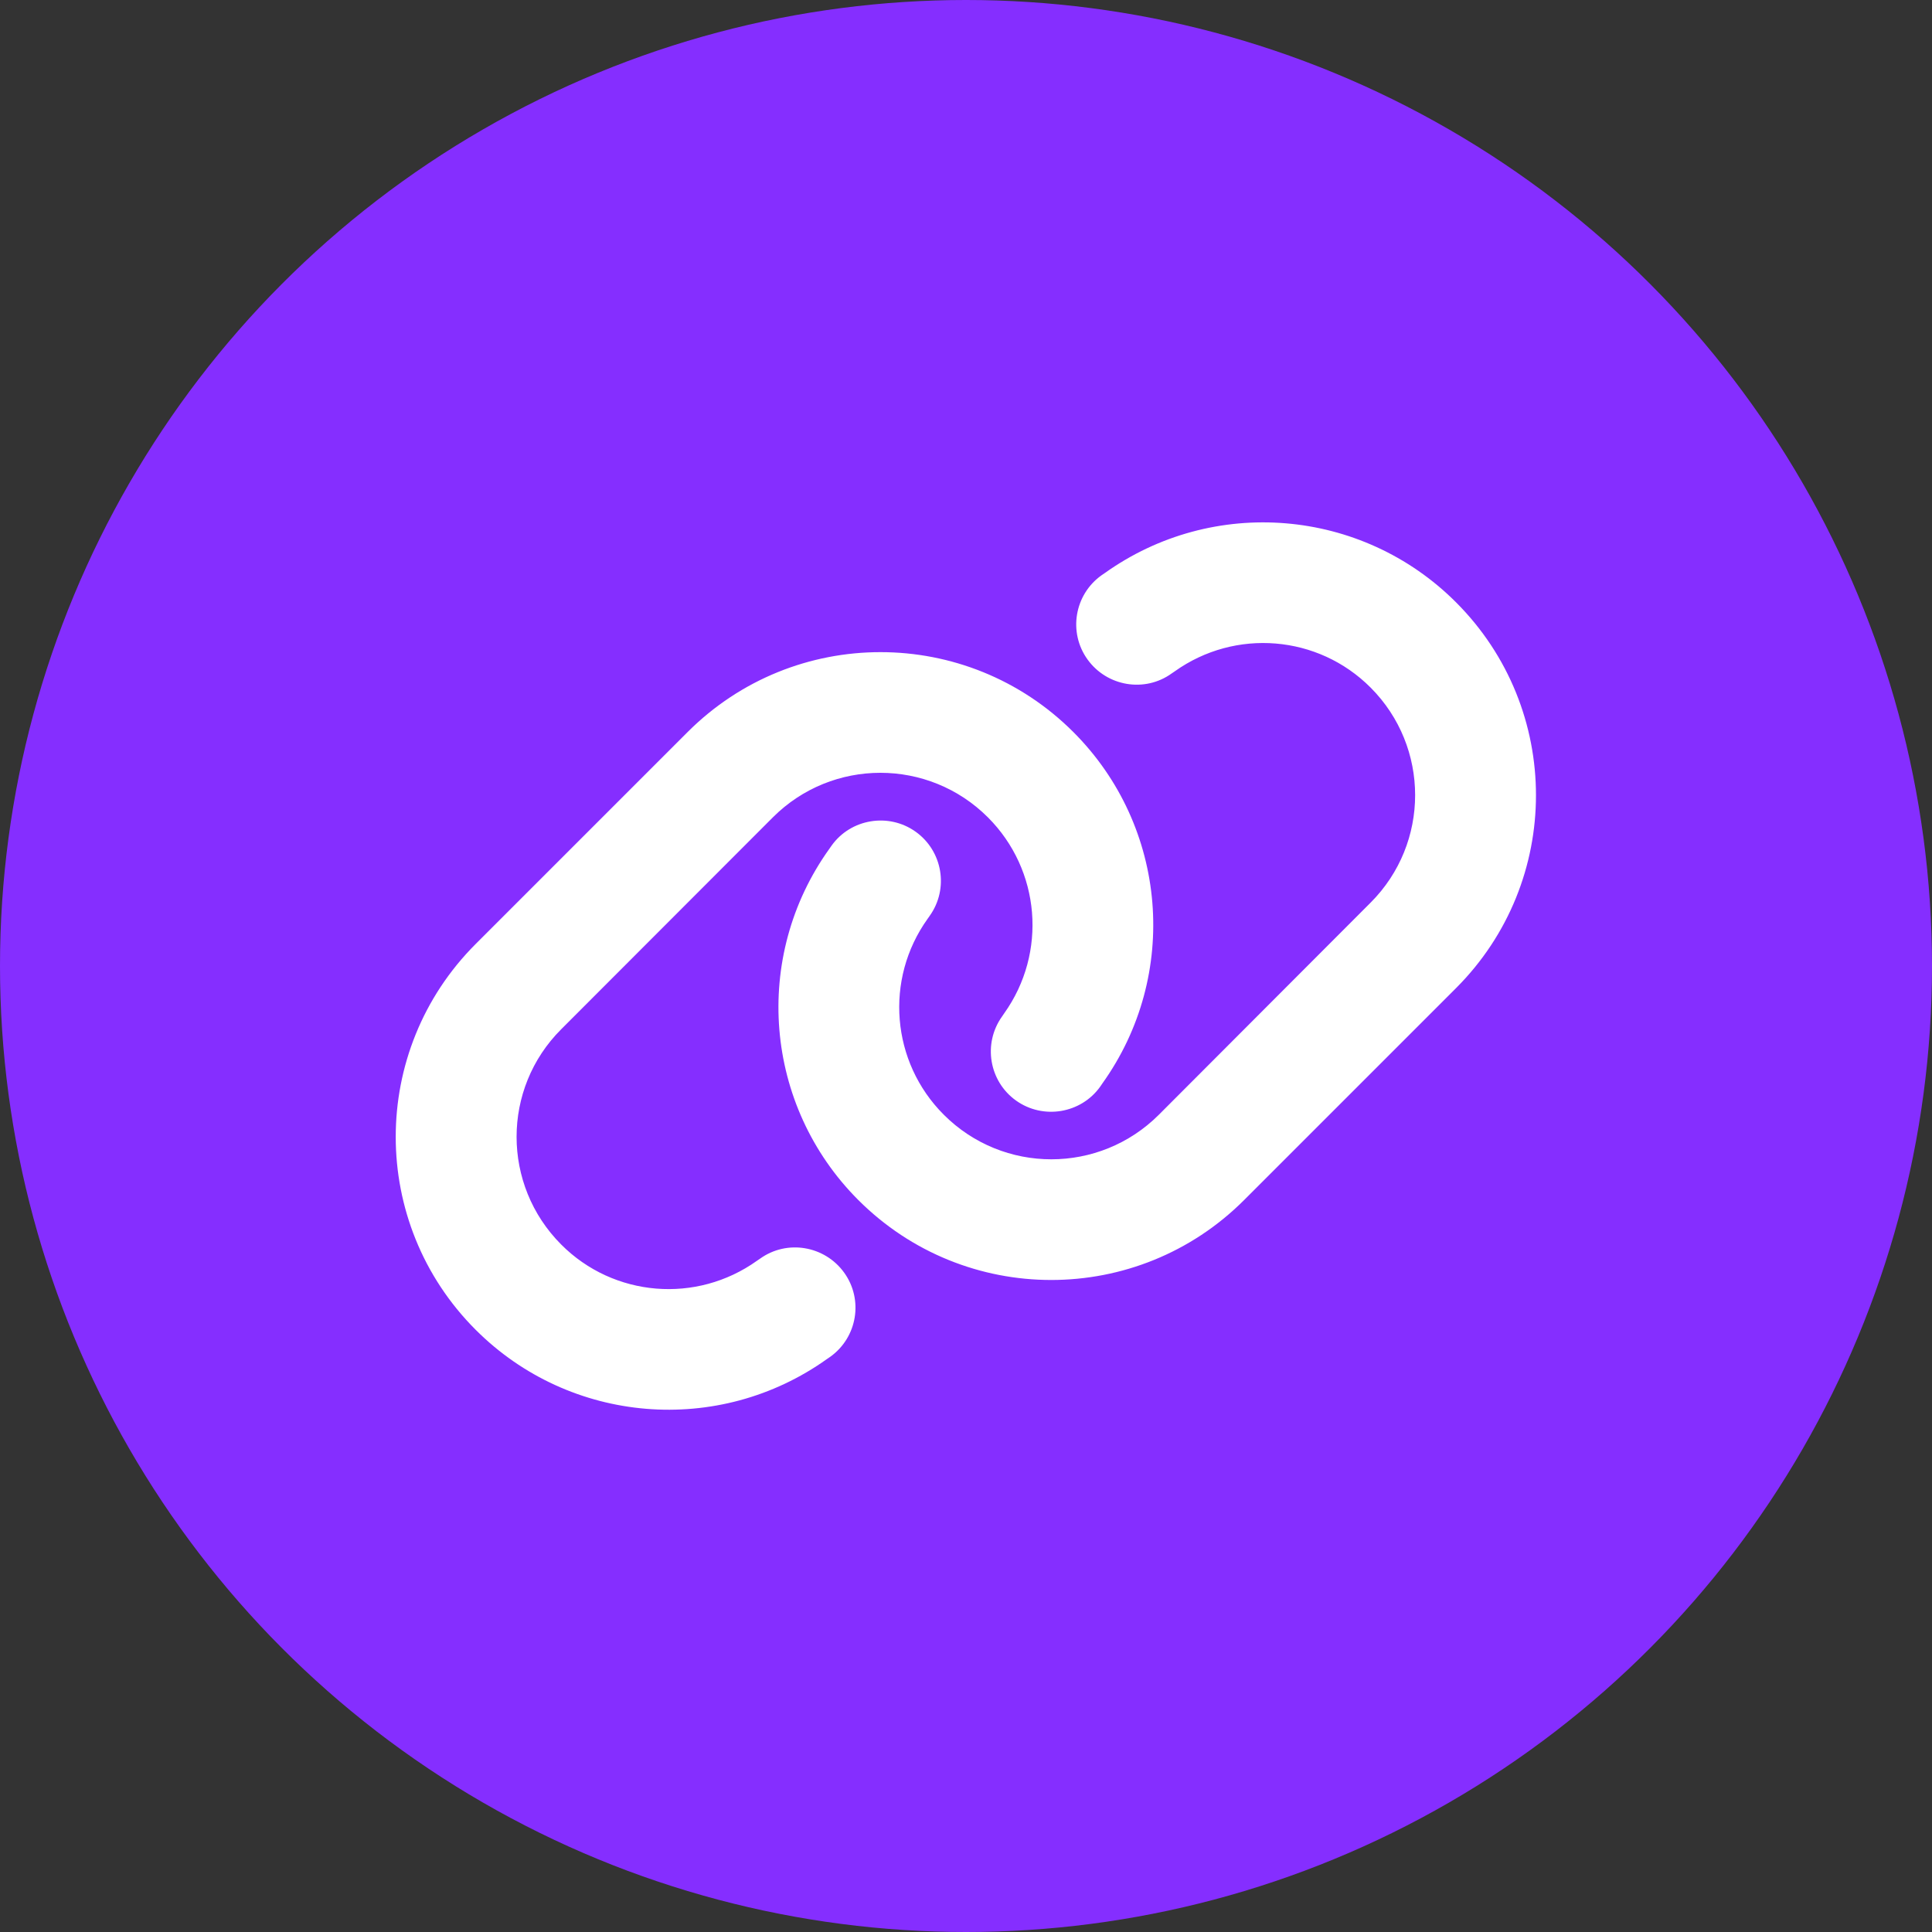
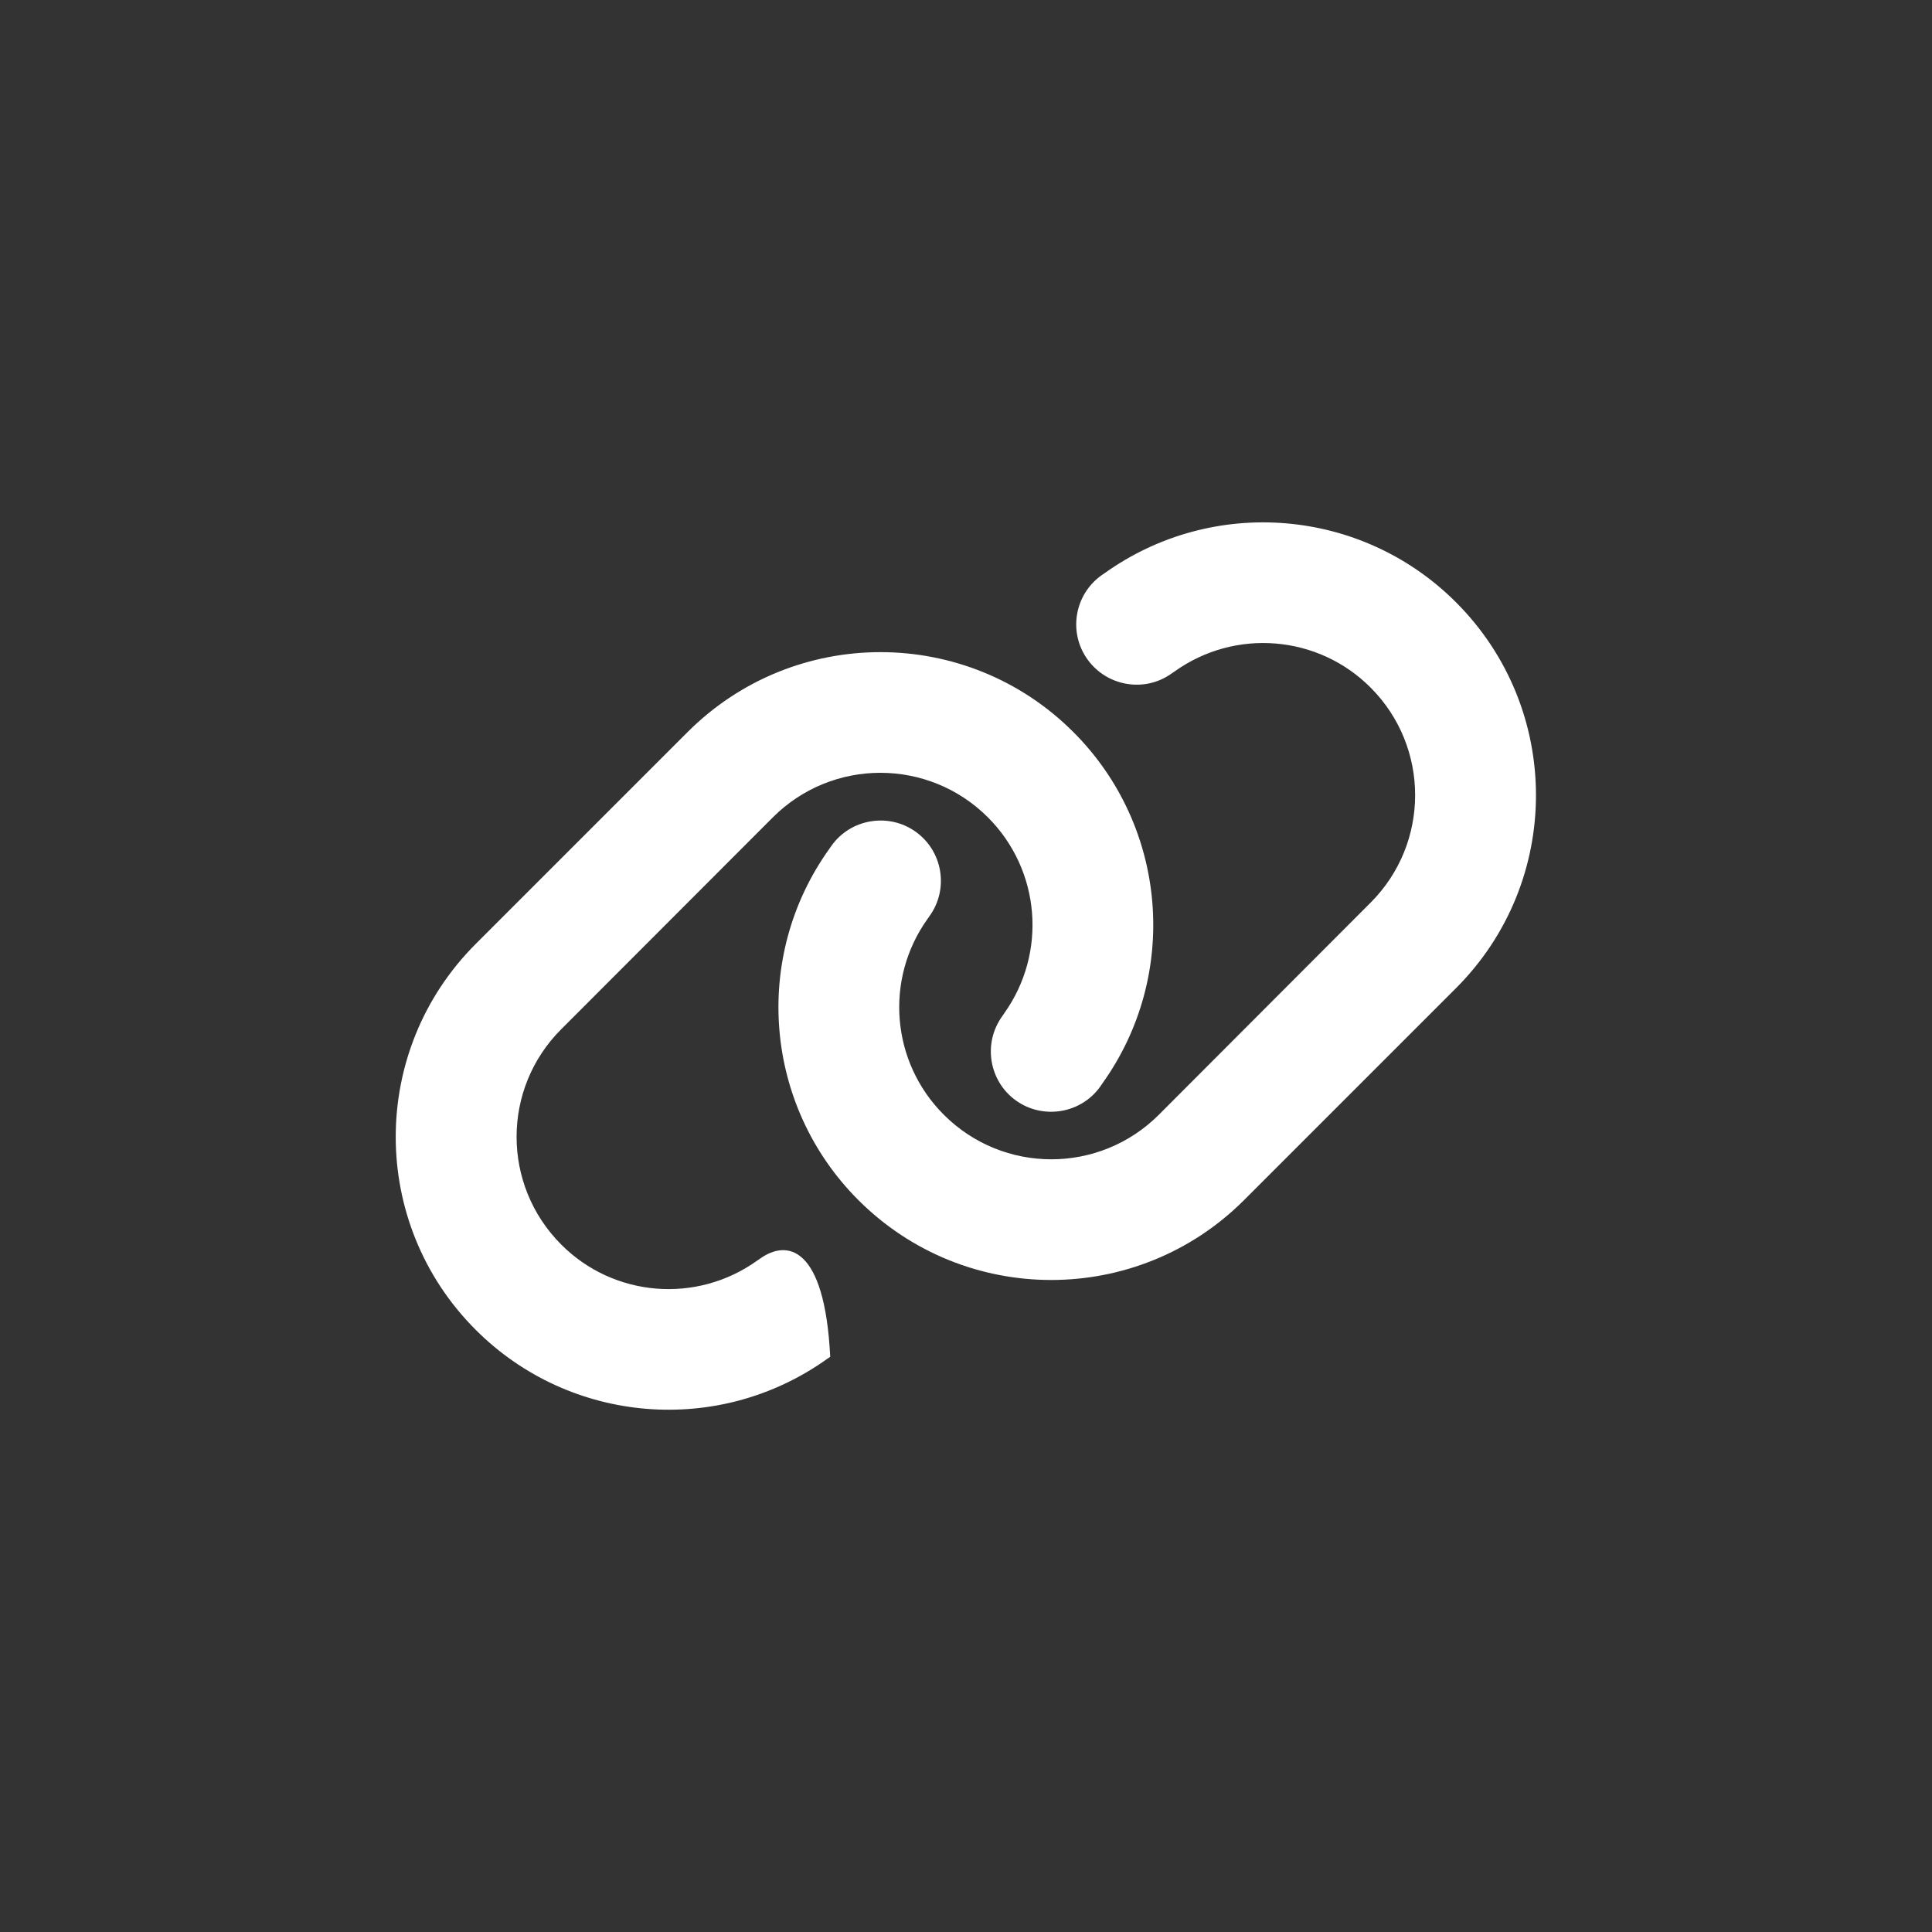
<svg xmlns="http://www.w3.org/2000/svg" width="32" height="32" viewBox="0 0 32 32" fill="none">
  <rect x="0" y="0" width="32" height="32" fill="#333333" stroke="none" />
  <g id="Frame 165197">
-     <circle id="Ellipse 126" cx="16" cy="16" r="16" fill="#852EFF" />
    <g id="games067  Play Online for Free (4)">
-       <path id="Vector" d="M24.116 16.367C25.882 14.601 25.882 11.742 24.116 9.976C22.554 8.413 20.091 8.21 18.294 9.495L18.244 9.529C17.794 9.851 17.691 10.476 18.013 10.923C18.335 11.37 18.96 11.476 19.407 11.154L19.457 11.12C20.46 10.404 21.832 10.517 22.701 11.388C23.685 12.373 23.685 13.967 22.701 14.951L19.195 18.463C18.21 19.448 16.616 19.448 15.632 18.463C14.76 17.592 14.648 16.22 15.363 15.22L15.398 15.17C15.72 14.72 15.613 14.095 15.166 13.776C14.72 13.457 14.091 13.56 13.773 14.007L13.738 14.057C12.451 15.851 12.654 18.313 14.216 19.876C15.982 21.642 18.841 21.642 20.607 19.876L24.116 16.367ZM7.879 15.635C6.113 17.401 6.113 20.26 7.879 22.026C9.441 23.588 11.904 23.792 13.701 22.507L13.751 22.473C14.201 22.151 14.304 21.526 13.982 21.079C13.66 20.632 13.035 20.526 12.588 20.848L12.538 20.882C11.535 21.598 10.163 21.485 9.295 20.613C8.31 19.626 8.31 18.032 9.295 17.048L12.801 13.538C13.785 12.554 15.379 12.554 16.363 13.538C17.235 14.41 17.348 15.782 16.632 16.785L16.598 16.835C16.276 17.285 16.382 17.91 16.829 18.229C17.276 18.548 17.904 18.445 18.223 17.998L18.257 17.948C19.544 16.151 19.341 13.688 17.779 12.126C16.013 10.36 13.154 10.36 11.388 12.126L7.879 15.635Z" fill="white" />
+       <path id="Vector" d="M24.116 16.367C25.882 14.601 25.882 11.742 24.116 9.976C22.554 8.413 20.091 8.21 18.294 9.495L18.244 9.529C17.794 9.851 17.691 10.476 18.013 10.923C18.335 11.37 18.96 11.476 19.407 11.154L19.457 11.12C20.46 10.404 21.832 10.517 22.701 11.388C23.685 12.373 23.685 13.967 22.701 14.951L19.195 18.463C18.21 19.448 16.616 19.448 15.632 18.463C14.76 17.592 14.648 16.22 15.363 15.22L15.398 15.17C15.72 14.72 15.613 14.095 15.166 13.776C14.72 13.457 14.091 13.56 13.773 14.007L13.738 14.057C12.451 15.851 12.654 18.313 14.216 19.876C15.982 21.642 18.841 21.642 20.607 19.876L24.116 16.367ZM7.879 15.635C6.113 17.401 6.113 20.26 7.879 22.026C9.441 23.588 11.904 23.792 13.701 22.507L13.751 22.473C13.66 20.632 13.035 20.526 12.588 20.848L12.538 20.882C11.535 21.598 10.163 21.485 9.295 20.613C8.31 19.626 8.31 18.032 9.295 17.048L12.801 13.538C13.785 12.554 15.379 12.554 16.363 13.538C17.235 14.41 17.348 15.782 16.632 16.785L16.598 16.835C16.276 17.285 16.382 17.91 16.829 18.229C17.276 18.548 17.904 18.445 18.223 17.998L18.257 17.948C19.544 16.151 19.341 13.688 17.779 12.126C16.013 10.36 13.154 10.36 11.388 12.126L7.879 15.635Z" fill="white" />
    </g>
  </g>
</svg>